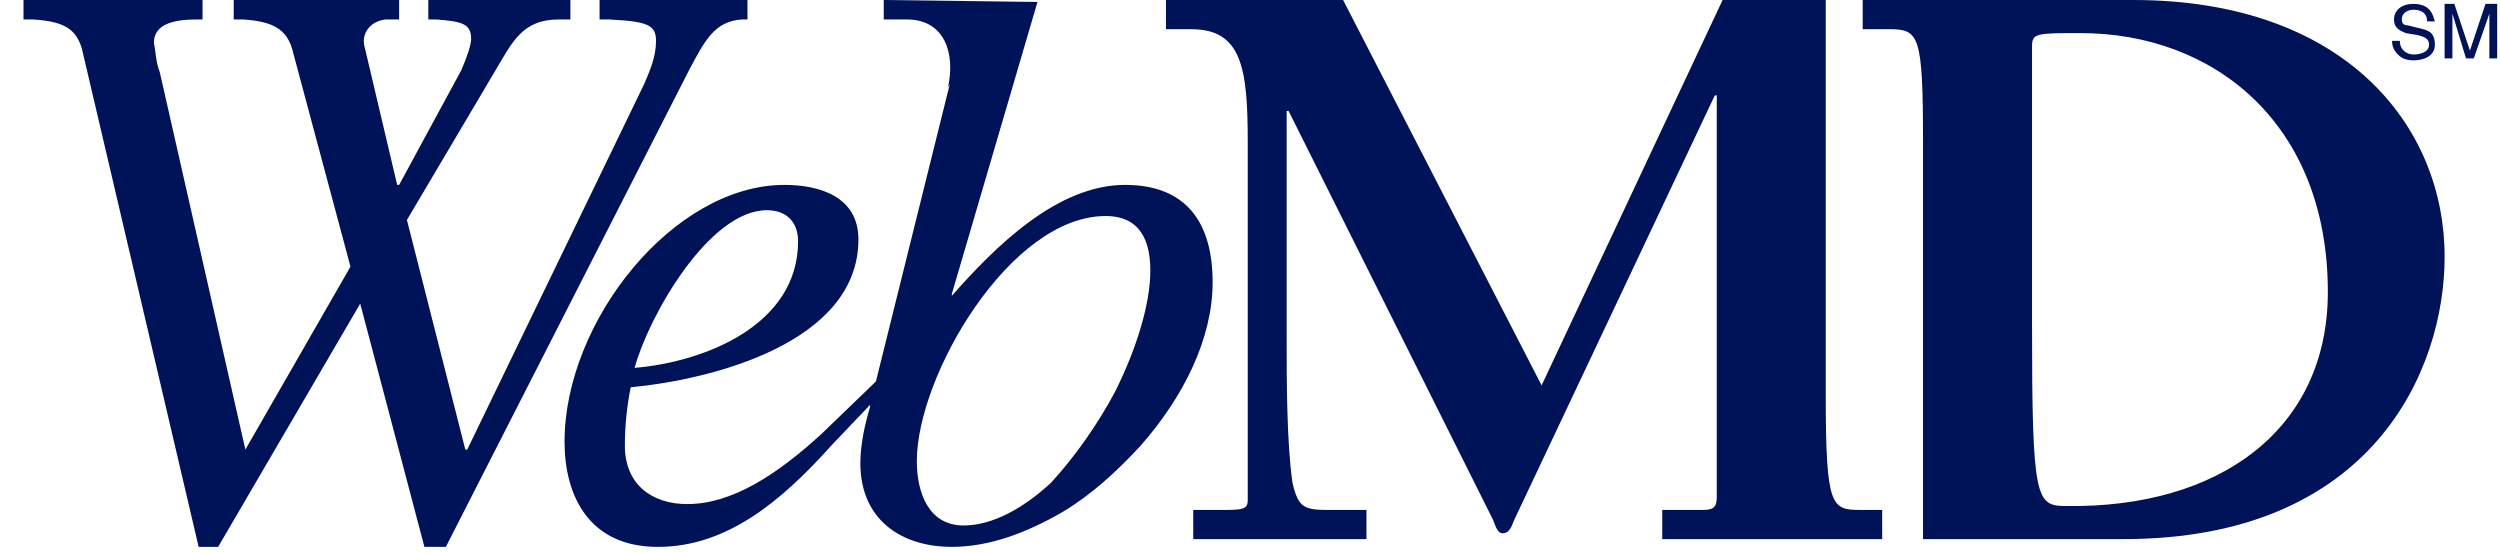
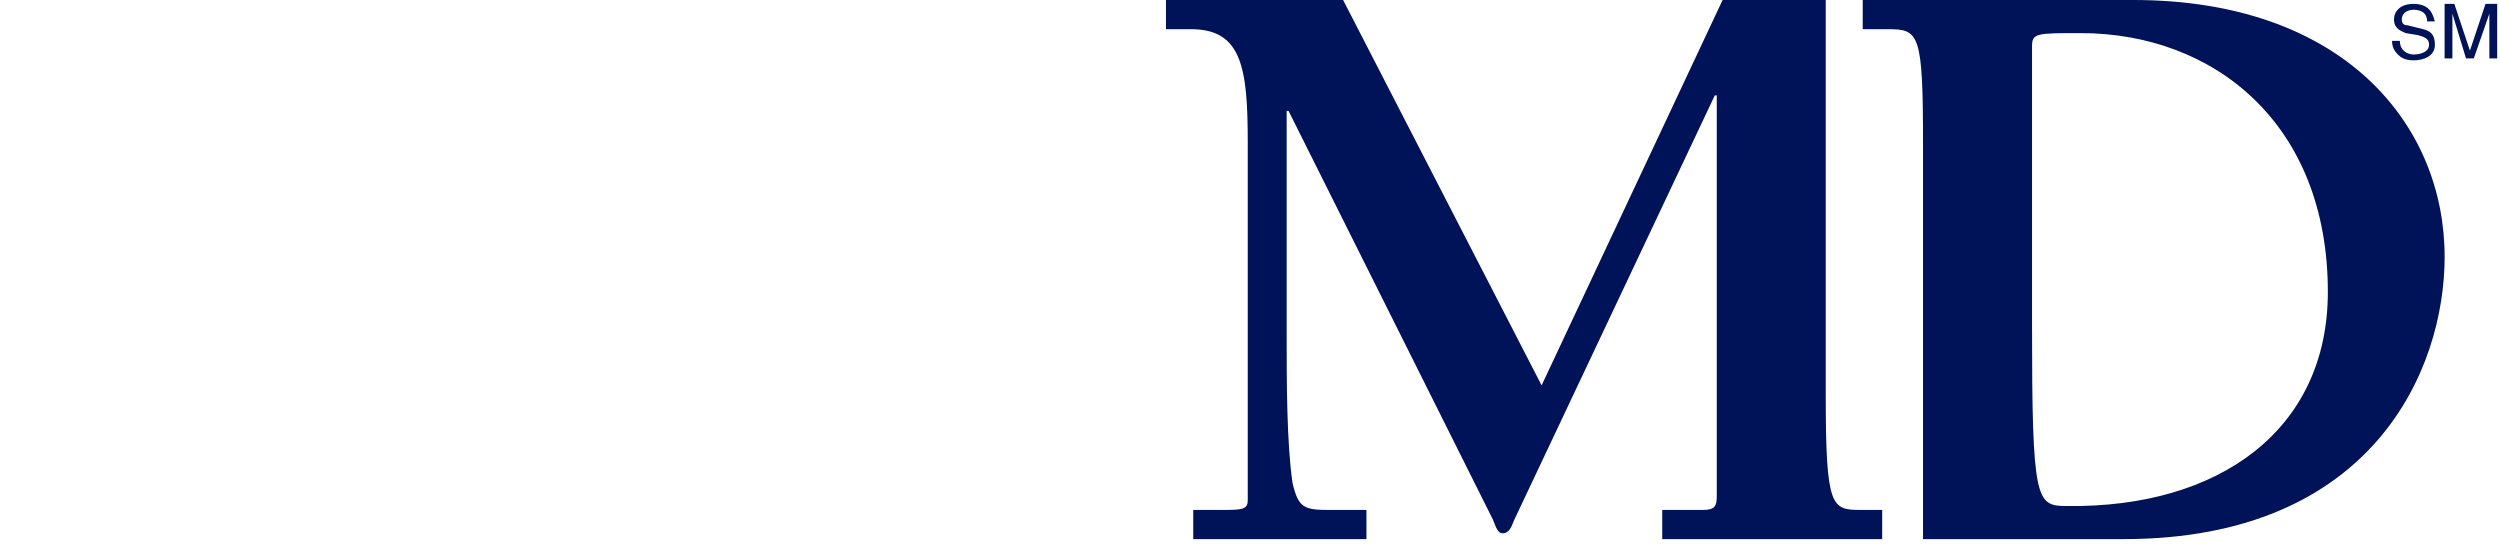
<svg xmlns="http://www.w3.org/2000/svg" width="95" height="21" viewBox="0 0 95 21" fill="none">
-   <path fill-rule="evenodd" clip-rule="evenodd" d="M31.585 16.936C29.662 19.082 27.591 20.782 25.002 20.782C22.34 20.782 21.453 18.786 21.453 16.789C21.453 12.203 25.594 7.026 29.81 7.026C31.14 7.026 32.62 7.47 32.62 9.097C32.62 13.017 27.073 14.422 23.967 14.717C23.82 15.448 23.746 16.191 23.745 16.936C23.745 18.416 24.781 19.155 26.112 19.155C27.813 19.155 29.514 18.046 31.214 16.492L33.285 14.495L36.096 3.18L36.022 3.328C36.318 1.997 35.874 0.74 34.469 0.74H33.582V0L39.424 0.074L36.17 11.168V11.241C37.797 9.392 40.163 7.026 42.752 7.026C45.118 7.026 46.08 8.505 46.08 10.724C46.08 12.868 44.971 15.087 43.344 16.936C42.456 17.897 41.495 18.786 40.386 19.451C38.98 20.264 37.575 20.781 36.17 20.781C34.248 20.781 32.694 19.746 32.694 17.602C32.694 16.936 32.842 16.197 33.064 15.457V15.383L31.585 16.936ZM39.941 18.341C40.829 17.38 41.717 16.123 42.382 14.866C43.195 13.239 43.713 11.538 43.713 10.28C43.713 9.171 43.343 8.209 42.012 8.209C38.389 8.209 34.839 14.274 34.839 17.527C34.839 18.711 35.282 19.968 36.613 19.968C37.723 19.968 38.907 19.303 39.941 18.341ZM24.115 13.979C24.633 12.056 26.926 7.988 29.144 7.988C29.883 7.988 30.327 8.432 30.327 9.171C30.328 12.351 26.778 13.757 24.115 13.979ZM7.697 0.001H0.893V0.74H1.263C2.446 0.814 2.89 1.11 3.112 1.849L7.549 20.782H8.289L13.688 11.538L16.128 20.782H16.942L26.186 2.662C26.777 1.553 27.147 0.813 28.182 0.74H28.404V0H22.784V0.74H23.154C24.633 0.813 24.929 0.961 24.929 1.553C24.929 2.144 24.707 2.662 24.485 3.18L17.755 17.084H17.682L15.463 8.358L18.791 2.737C19.456 1.627 19.826 0.74 21.231 0.74H21.675V0.001H16.276V0.74H16.572C17.533 0.814 17.903 0.888 17.903 1.48C17.903 1.701 17.755 2.145 17.533 2.662L15.167 7.026H15.093L13.836 1.701C13.762 1.258 14.058 0.813 14.649 0.74H15.167V0H8.881V0.74H9.25C10.36 0.813 10.877 1.109 11.099 1.849L13.318 10.132L9.324 17.084L6.07 2.736C5.922 2.366 5.922 1.997 5.848 1.627C5.848 0.887 6.662 0.74 7.475 0.74H7.697V0.001Z" fill="#001258" />
  <path fill-rule="evenodd" clip-rule="evenodd" d="M88.458 11.094C88.458 16.344 84.317 19.303 78.548 19.229C77.365 19.229 77.217 19.081 77.217 12.277V1.775C77.217 1.258 77.365 1.258 79.066 1.258C84.096 1.258 88.458 4.66 88.458 11.094ZM73.075 20.487V5.473C73.075 1.258 72.927 1.109 71.745 1.109H70.783V0H81.064C89.05 0 92.896 4.733 92.896 9.762C92.896 14.052 90.159 20.486 80.694 20.486L73.075 20.487ZM51.038 0.001L58.581 14.644L65.459 0.001H69.378V15.014C69.378 19.303 69.6 19.377 70.71 19.377H71.523V20.487H63.165V19.377H64.719C65.162 19.377 65.237 19.23 65.237 18.86V3.625H65.162L57.545 19.747C57.471 19.895 57.397 20.265 57.101 20.265C56.879 20.265 56.805 19.895 56.732 19.747L48.966 4.216H48.893V12.722C48.893 14.496 48.893 16.79 49.114 18.342C49.336 19.304 49.558 19.378 50.52 19.378H51.925V20.487H45.343V19.378H46.304C47.192 19.378 47.414 19.378 47.414 19.008V5.399C47.414 2.589 47.192 1.11 45.269 1.11H44.307V0.001H51.038ZM92.23 0.814C92.23 0.444 91.934 0.37 91.712 0.37C91.564 0.37 91.269 0.444 91.269 0.74C91.269 0.888 91.342 0.962 91.49 0.962L92.082 1.109C92.377 1.183 92.526 1.331 92.526 1.701C92.526 2.145 92.082 2.293 91.712 2.293C91.343 2.293 91.194 2.145 91.121 2.071C90.972 1.923 90.899 1.775 90.899 1.554H91.194C91.194 1.923 91.491 2.071 91.712 2.071C91.934 2.071 92.304 1.997 92.304 1.701C92.304 1.48 92.156 1.405 91.861 1.331L91.417 1.258C91.269 1.184 90.972 1.11 90.972 0.74C90.972 0.444 91.194 0.148 91.712 0.148C92.377 0.148 92.452 0.592 92.526 0.814H92.23ZM94.596 2.219V1.036V0.519L94.004 2.22H93.709L93.191 0.519V2.219H92.895V0.148H93.265L93.857 1.923L94.449 0.148H94.893V2.219H94.596Z" fill="#001258" />
</svg>